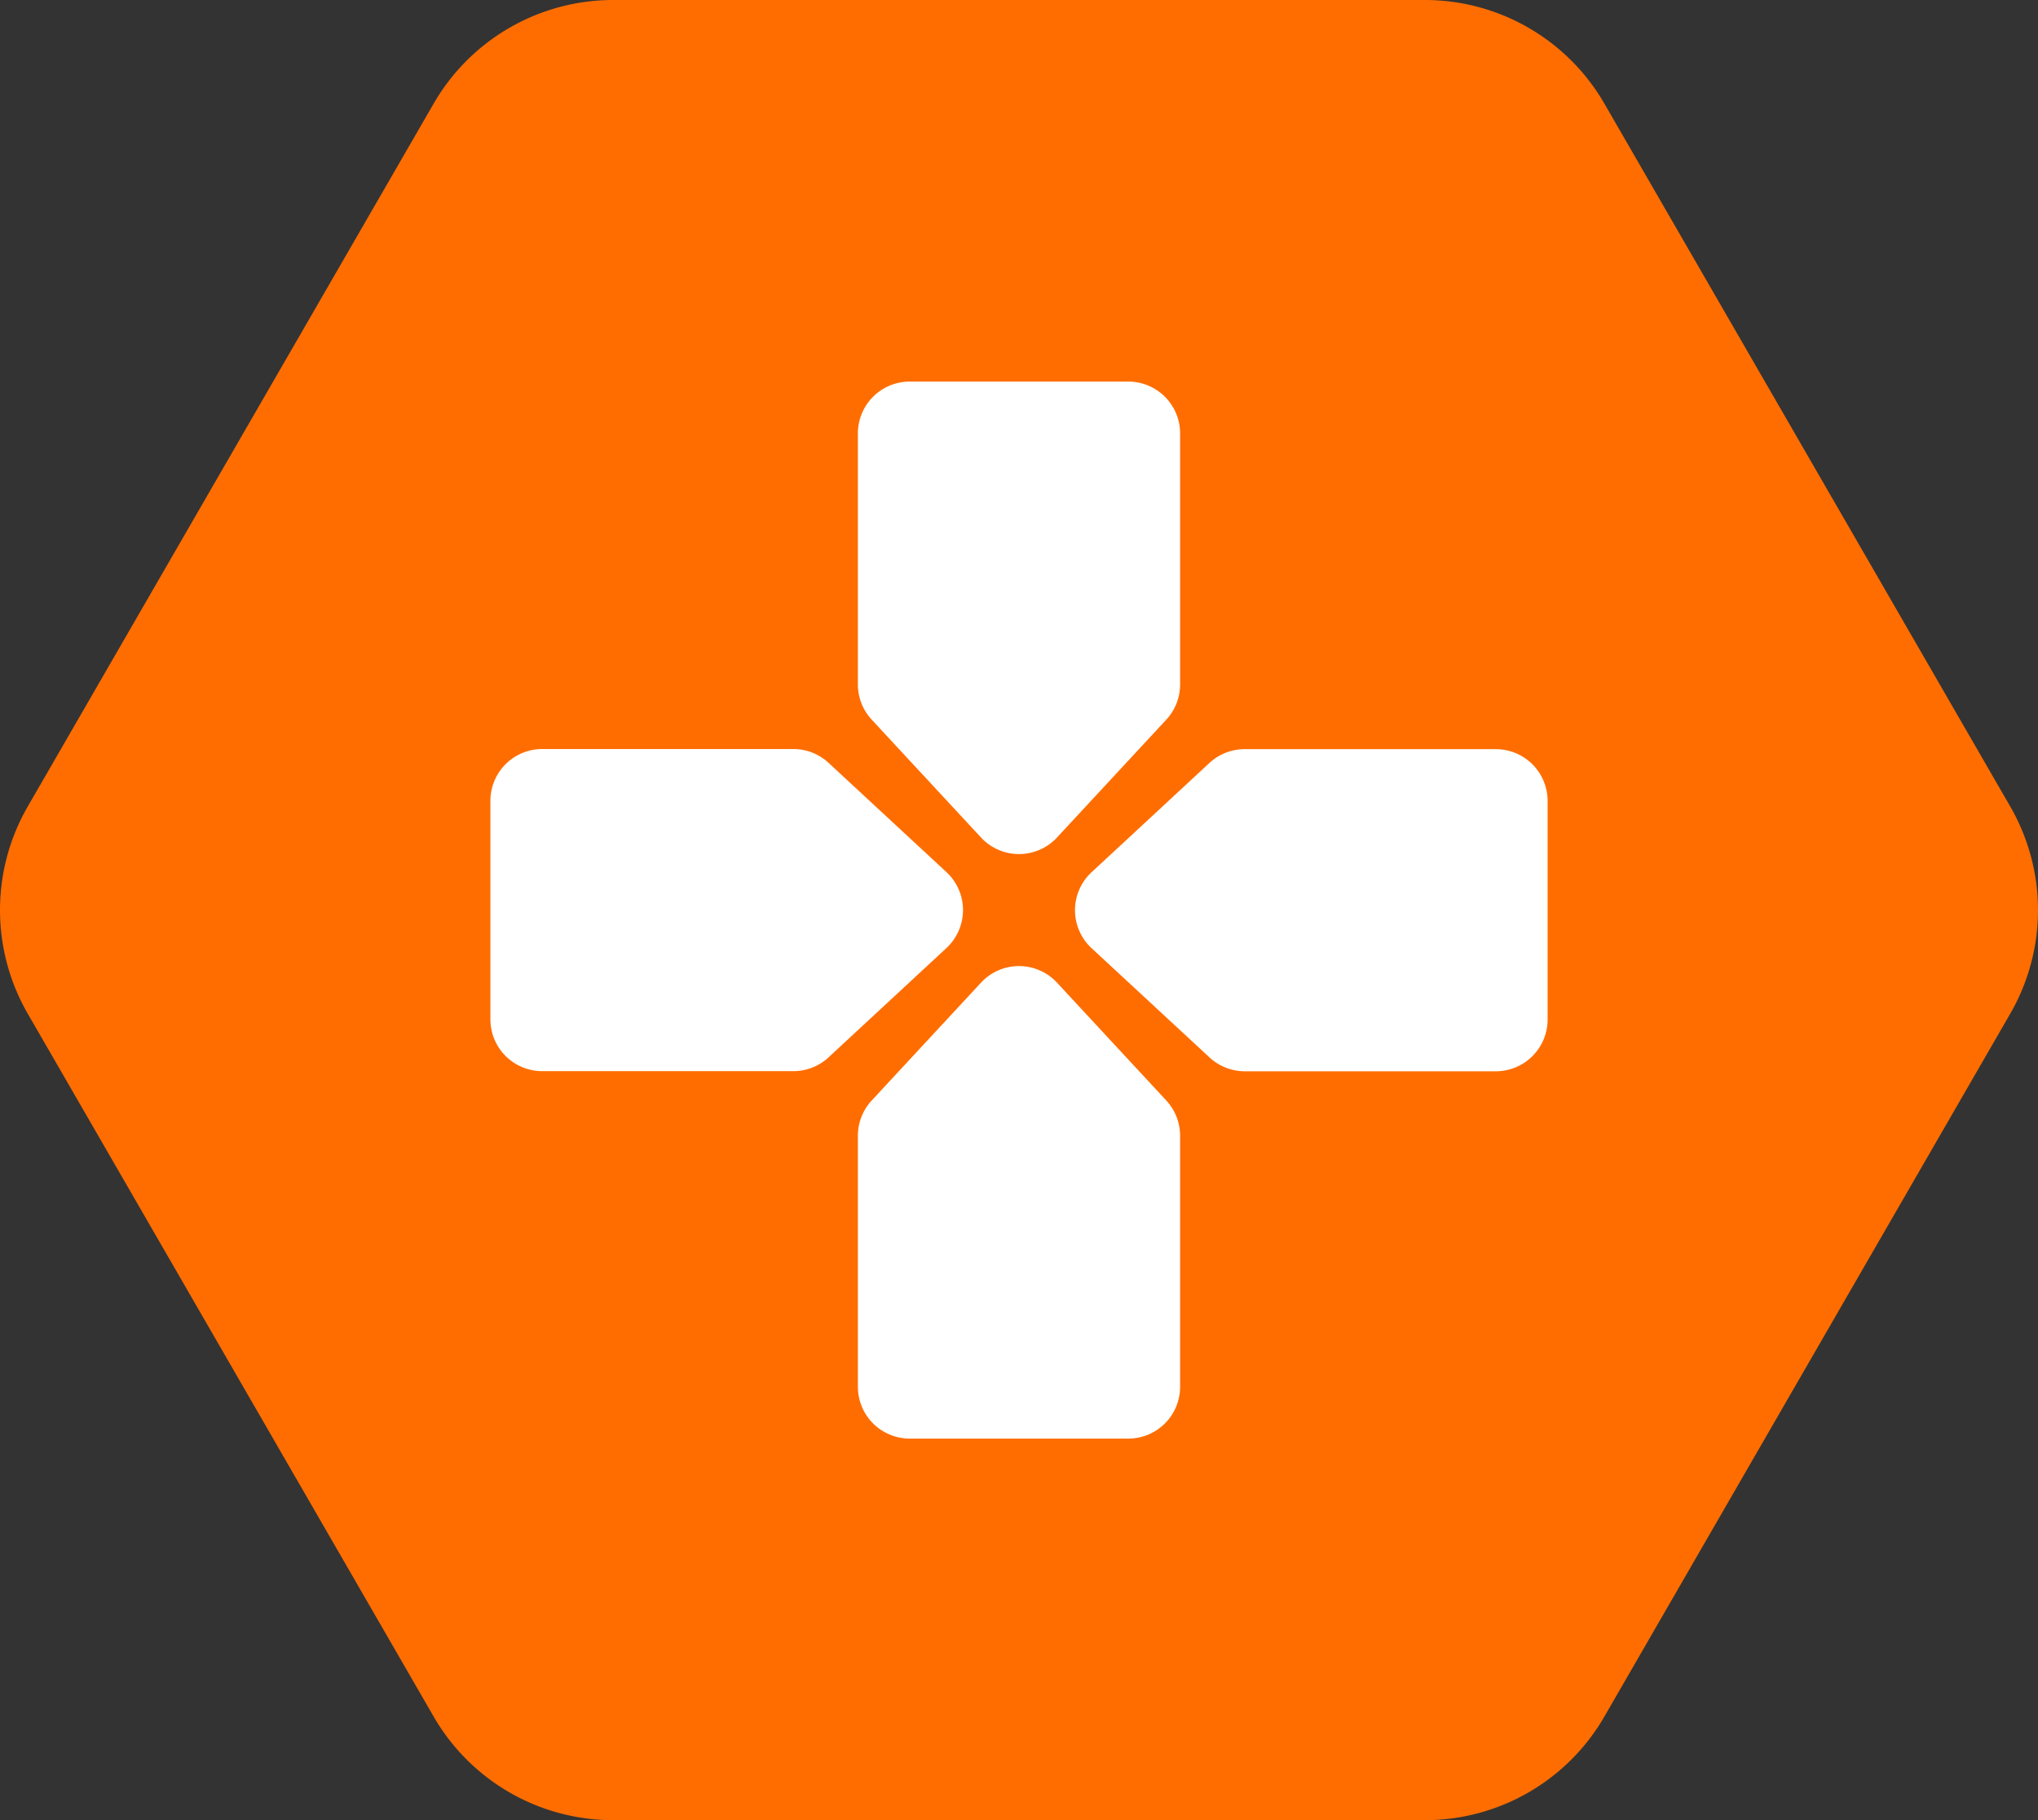
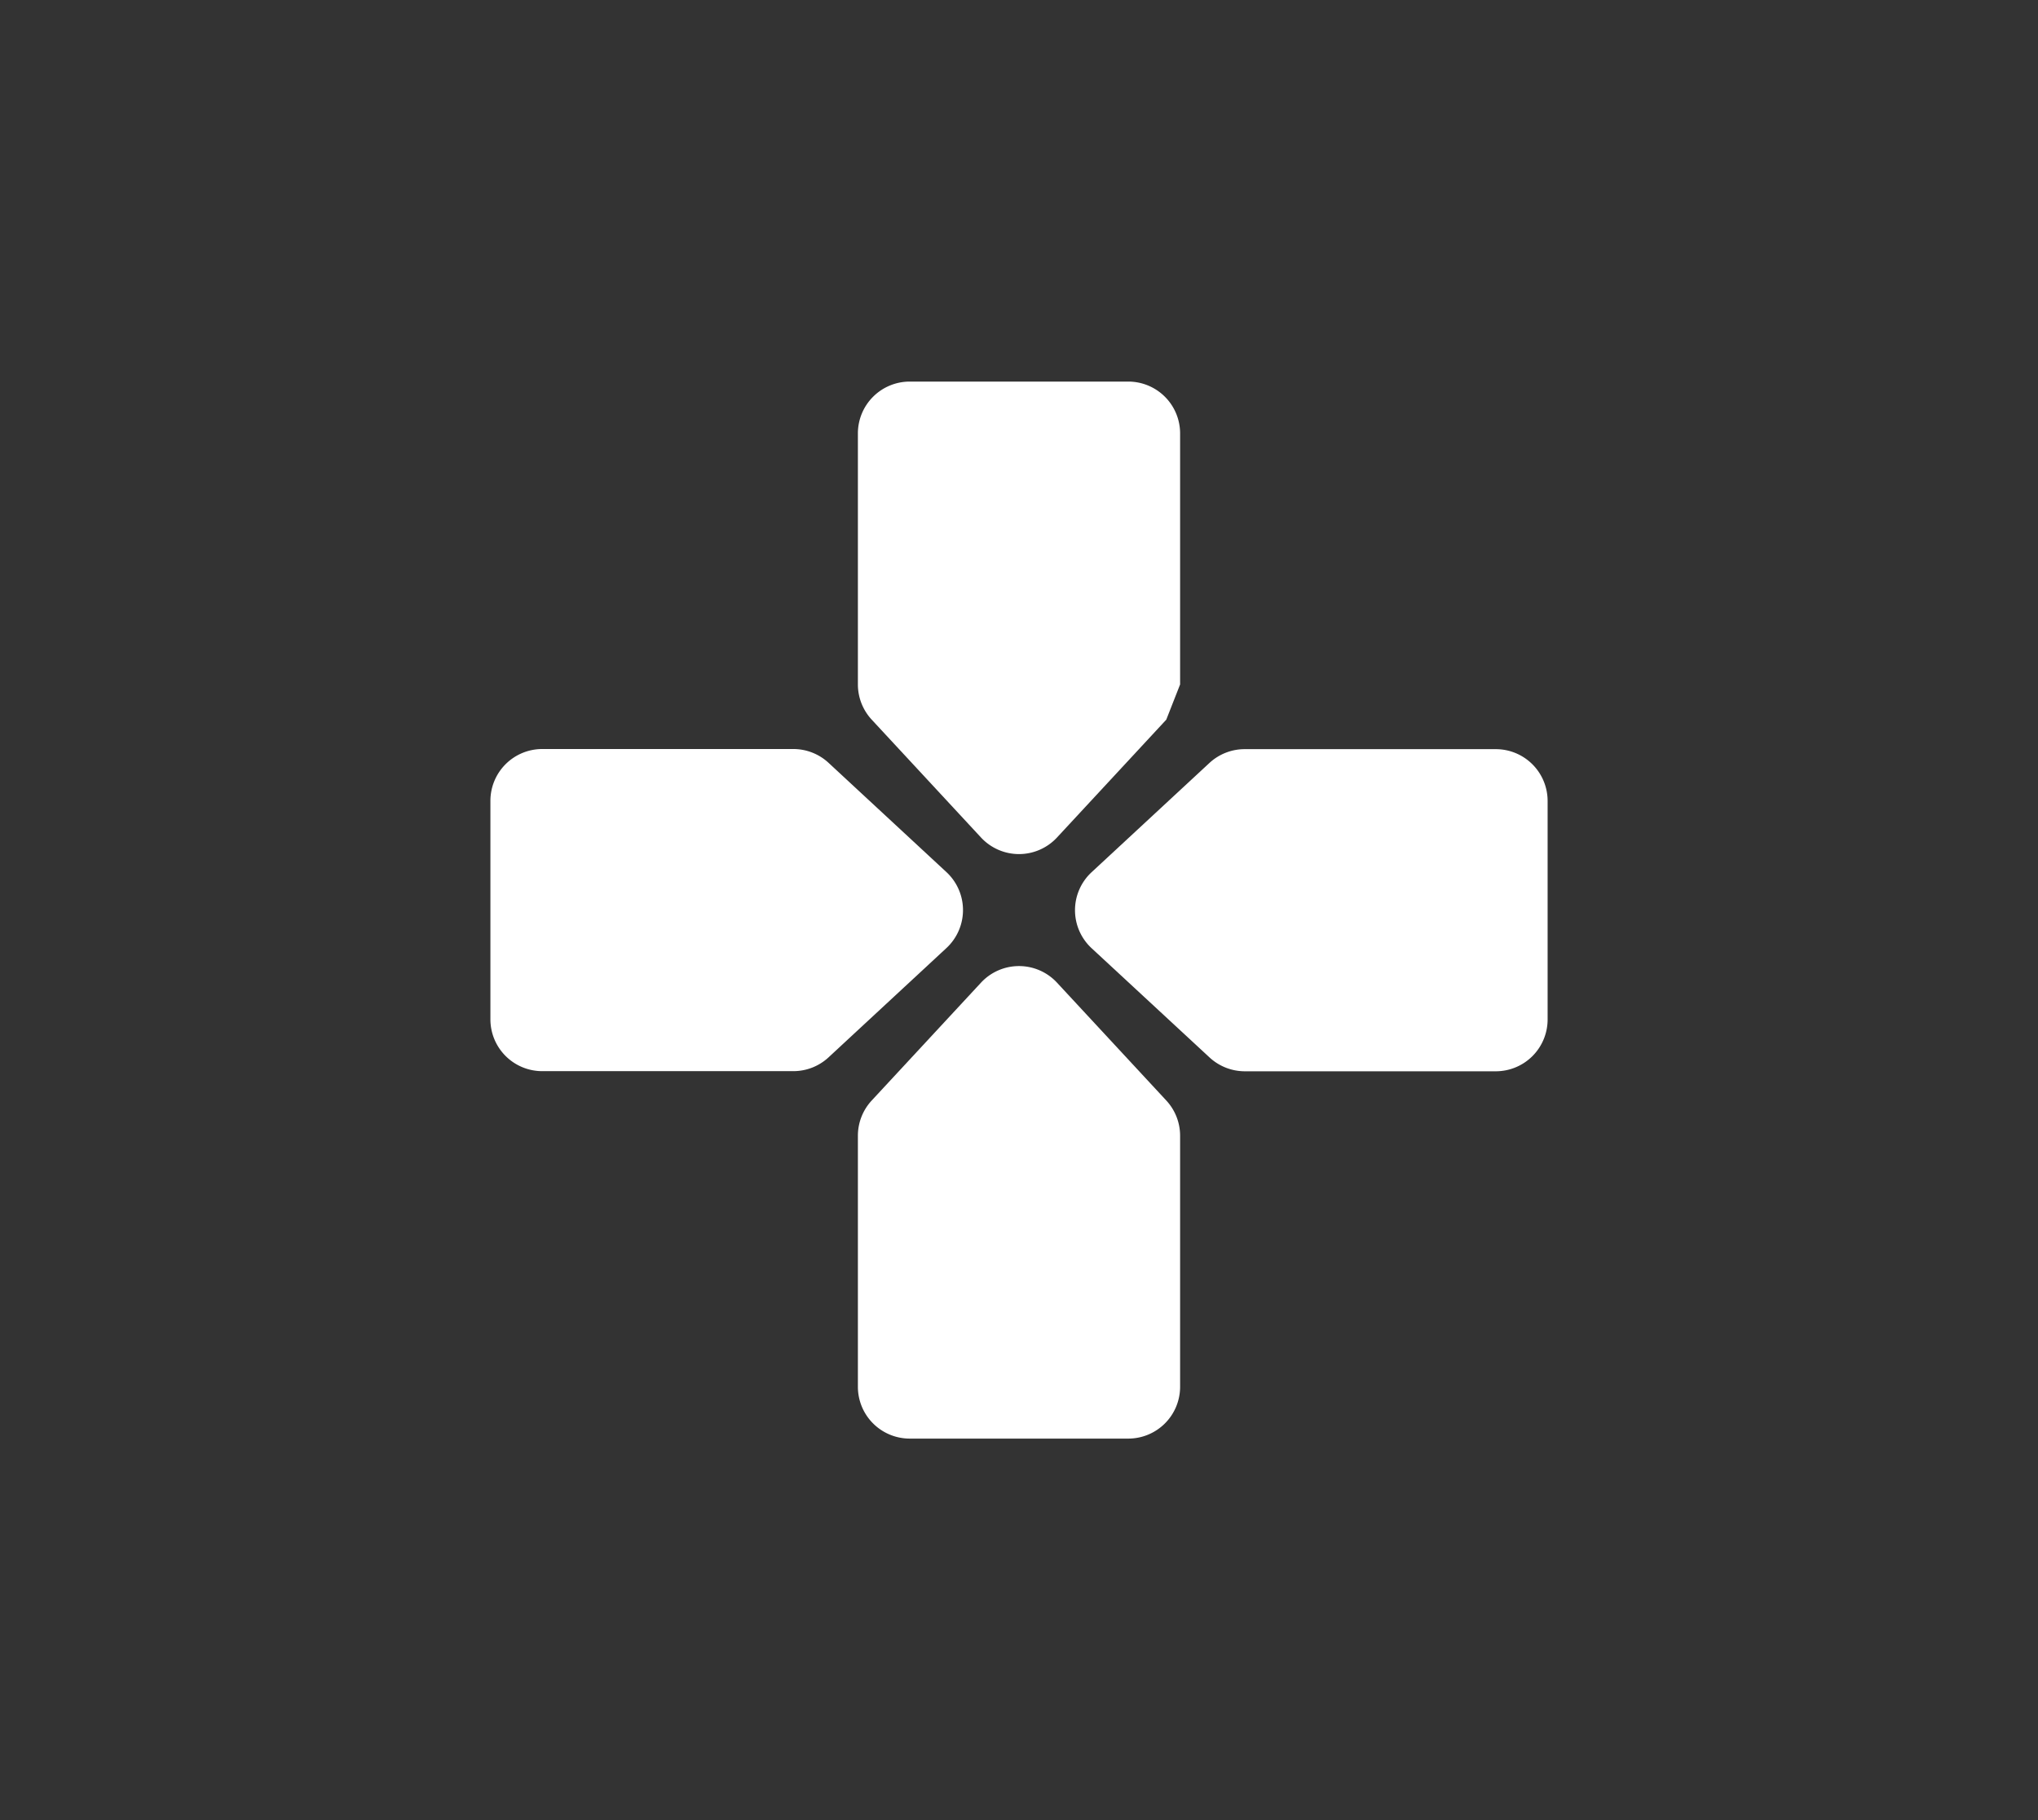
<svg xmlns="http://www.w3.org/2000/svg" viewBox="0 0 786.51 702.58">
  <rect x="0" y="0" width="786.51" height="702.58" fill="#333333" stroke="none" />
  <defs>
    <style>.cls-1{fill:#ff6d00;}.cls-2{fill:#fff;}</style>
  </defs>
  <g id="Layer_2" data-name="Layer 2">
    <g id="logo_1" data-name="logo 1">
-       <path class="cls-1" d="M549.88,0H236.63a80,80,0,0,0-69.28,40L10.72,311.29a80,80,0,0,0,0,80L167.35,662.58a80,80,0,0,0,69.28,40H549.88a80,80,0,0,0,69.29-40L775.79,391.29a80,80,0,0,0,0-80L619.17,40A80,80,0,0,0,549.88,0Z" />
      <g id="gamepad_puttons" data-name="gamepad puttons">
-         <path class="cls-2" d="M450.09,277.79l-42.17,45.48a20,20,0,0,1-29.33,0l-42.17-45.48a20,20,0,0,1-5.34-13.6v-96.9a20,20,0,0,1,20-20h84.35a20,20,0,0,1,20,20v96.9A20,20,0,0,1,450.09,277.79Z" />
+         <path class="cls-2" d="M450.09,277.79l-42.17,45.48a20,20,0,0,1-29.33,0l-42.17-45.48a20,20,0,0,1-5.34-13.6v-96.9a20,20,0,0,1,20-20h84.35a20,20,0,0,1,20,20v96.9Z" />
        <path class="cls-2" d="M336.42,424.78l42.17-45.48a20,20,0,0,1,29.33,0l42.17,45.48a20,20,0,0,1,5.34,13.6v96.91a20,20,0,0,1-20,20H351.08a20,20,0,0,1-20-20V438.38A20,20,0,0,1,336.42,424.78Z" />
        <path class="cls-2" d="M466.75,408.13,421.27,366a20,20,0,0,1,0-29.33l45.48-42.17a20,20,0,0,1,13.6-5.33h96.91a20,20,0,0,1,20,20v84.34a20,20,0,0,1-20,20H480.35A20.05,20.05,0,0,1,466.75,408.13Z" />
        <path class="cls-2" d="M319.76,294.45l45.48,42.17a20,20,0,0,1,0,29.33l-45.48,42.18a20,20,0,0,1-13.6,5.33h-96.9a20,20,0,0,1-20-20V309.12a20,20,0,0,1,20-20h96.9A20,20,0,0,1,319.76,294.45Z" />
      </g>
    </g>
  </g>
</svg>